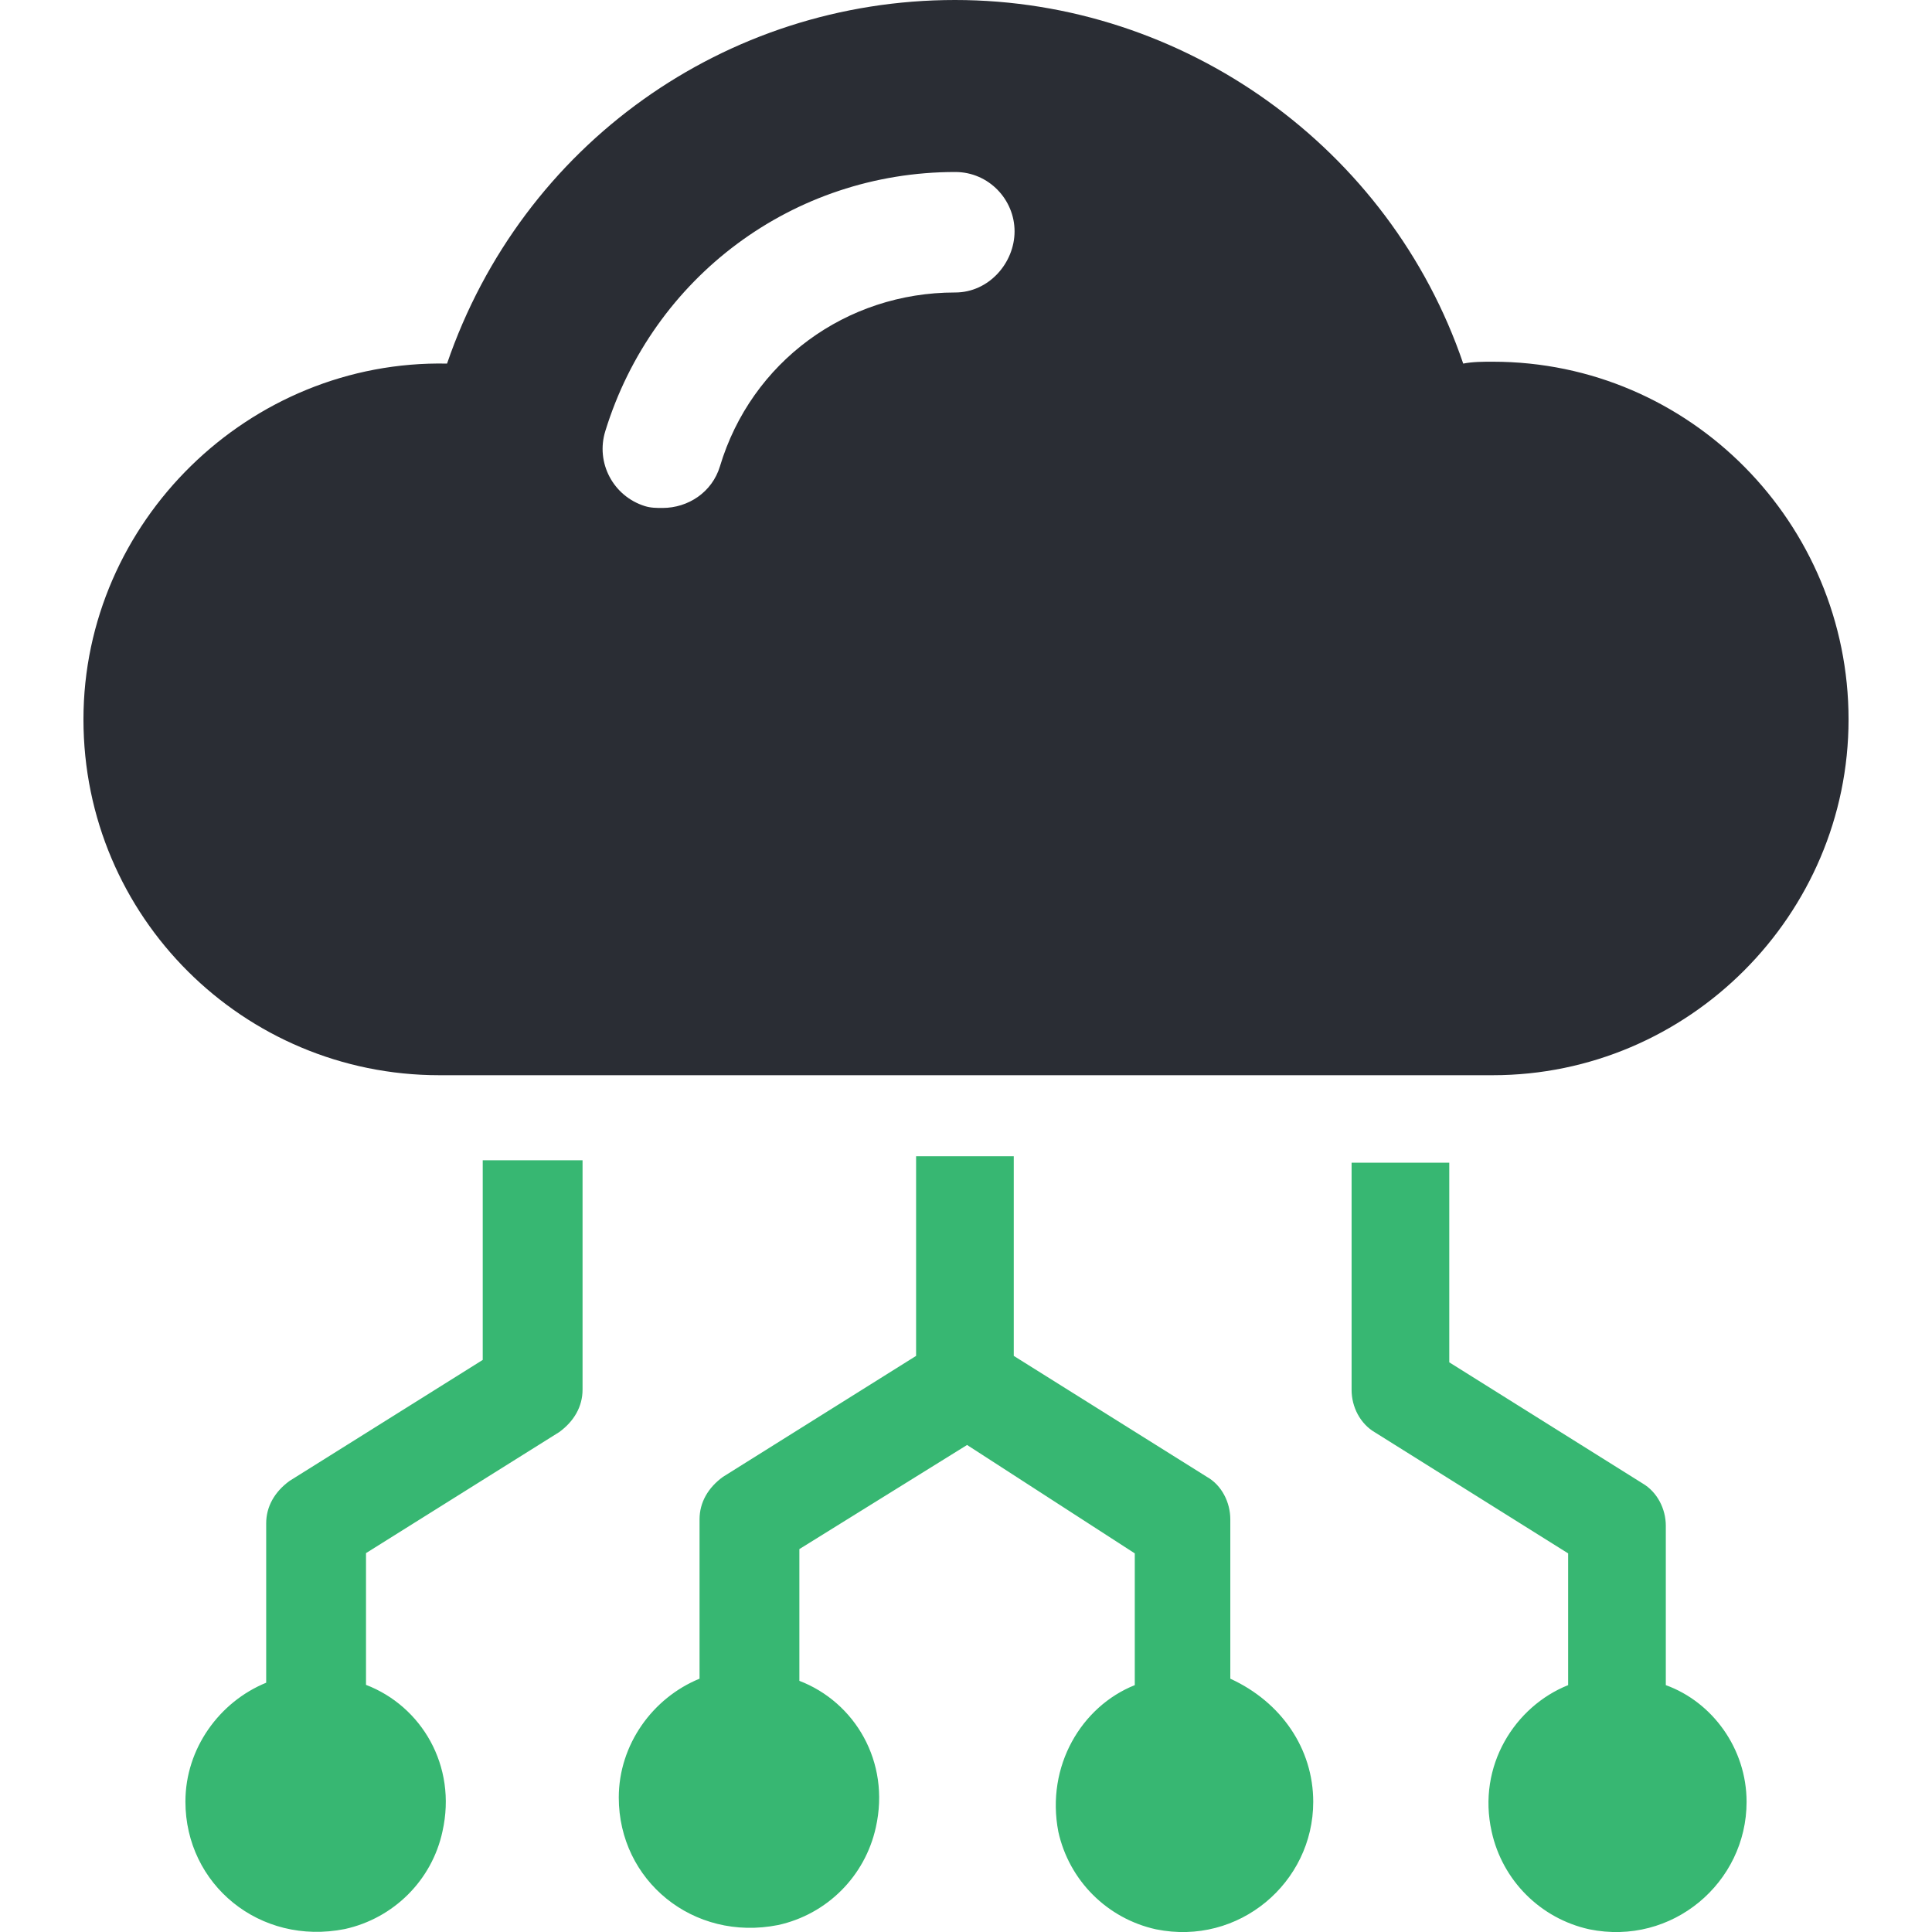
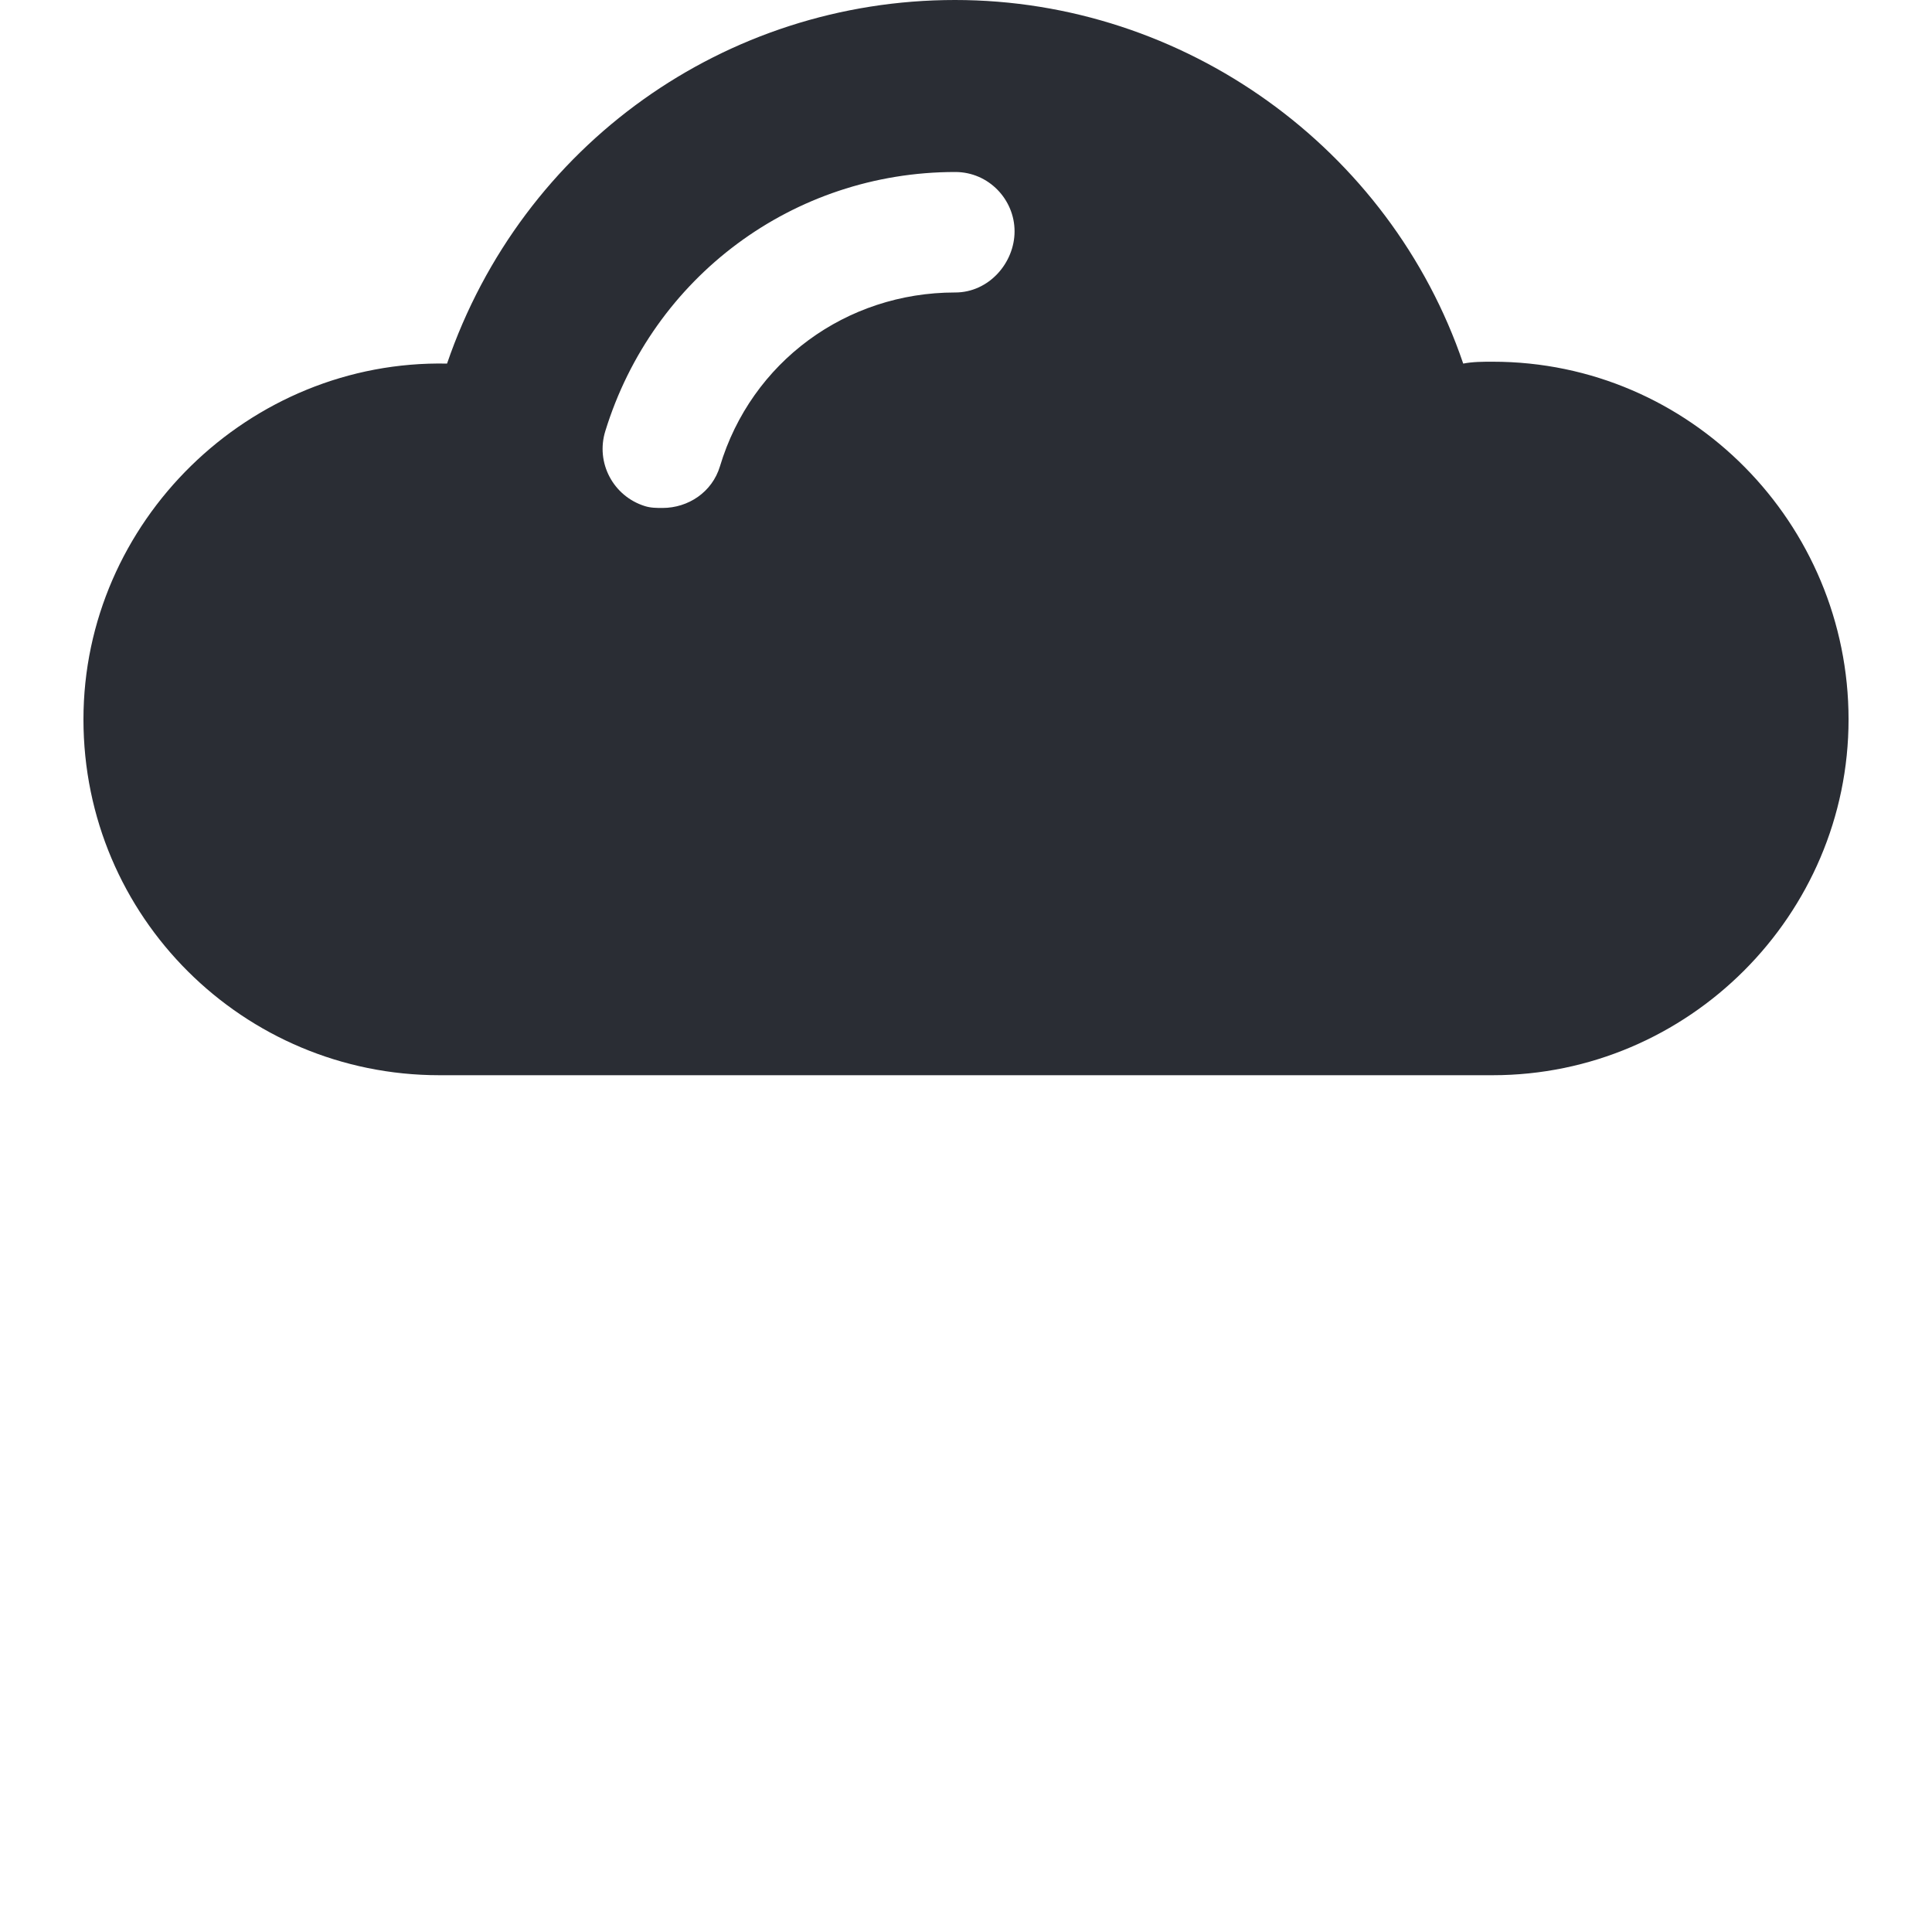
<svg xmlns="http://www.w3.org/2000/svg" id="uuid-4494947c-3185-453f-acbf-030f6cc4765c" viewBox="0 0 72 72">
-   <path d="M65.09,67.15c0,3.01-2.77,5.38-5.86,4.75-1.82-.4-3.24-1.82-3.64-3.64-.55-2.45.87-4.67,2.85-5.46v-4.91l-7.2-4.51c-.55-.32-.87-.95-.87-1.58v-8.47h3.64v7.44l7.2,4.51c.55.32.87.95.87,1.58v5.94c1.74.63,3.01,2.37,3.01,4.35ZM21.71,43.24h-3.72v7.44l-7.2,4.51c-.55.4-.87.95-.87,1.58v5.94c-1.74.71-3.01,2.45-3.01,4.43,0,3.09,2.77,5.38,5.94,4.75,1.82-.4,3.25-1.82,3.64-3.64.55-2.45-.79-4.67-2.85-5.46v-4.91l7.2-4.51c.55-.4.87-.95.87-1.58v-8.55ZM45.85,62.56v-5.94c0-.63-.32-1.27-.87-1.58l-7.2-4.51v-7.44h-3.64v7.44l-7.2,4.51c-.55.4-.87.95-.87,1.58v5.94c-1.74.71-3.01,2.45-3.01,4.43,0,3.09,2.77,5.38,5.94,4.75,1.82-.4,3.24-1.82,3.64-3.64.55-2.45-.79-4.67-2.85-5.46v-4.91l6.25-3.88,6.25,4.04v4.91c-1.98.79-3.32,3.01-2.85,5.46.4,1.82,1.82,3.24,3.64,3.64,3.09.63,5.86-1.74,5.86-4.75,0-1.98-1.19-3.72-3.09-4.59Z" fill="#37b772" stroke-width="0" />
  <path d="M55.63,13.48c-.37,0-.74,0-1.1.07C51.8,5.52,44.14,0,35.59,0s-16.13,5.38-18.93,13.55c-7.37-.15-13.55,5.89-13.55,13.26s5.97,13.26,13.26,13.26h39.26c7.29,0,13.26-5.97,13.26-13.26s-5.89-13.33-13.26-13.33ZM35.59,10.9c-4.05,0-7.59,2.58-8.76,6.48-.29.96-1.18,1.55-2.14,1.55-.22,0-.44,0-.66-.07-1.18-.37-1.84-1.62-1.47-2.8,1.77-5.74,7-9.65,13.04-9.65,1.25,0,2.21,1.03,2.21,2.21s-.96,2.28-2.21,2.28Z" fill="#2a2d34" stroke-width="0" />
</svg>